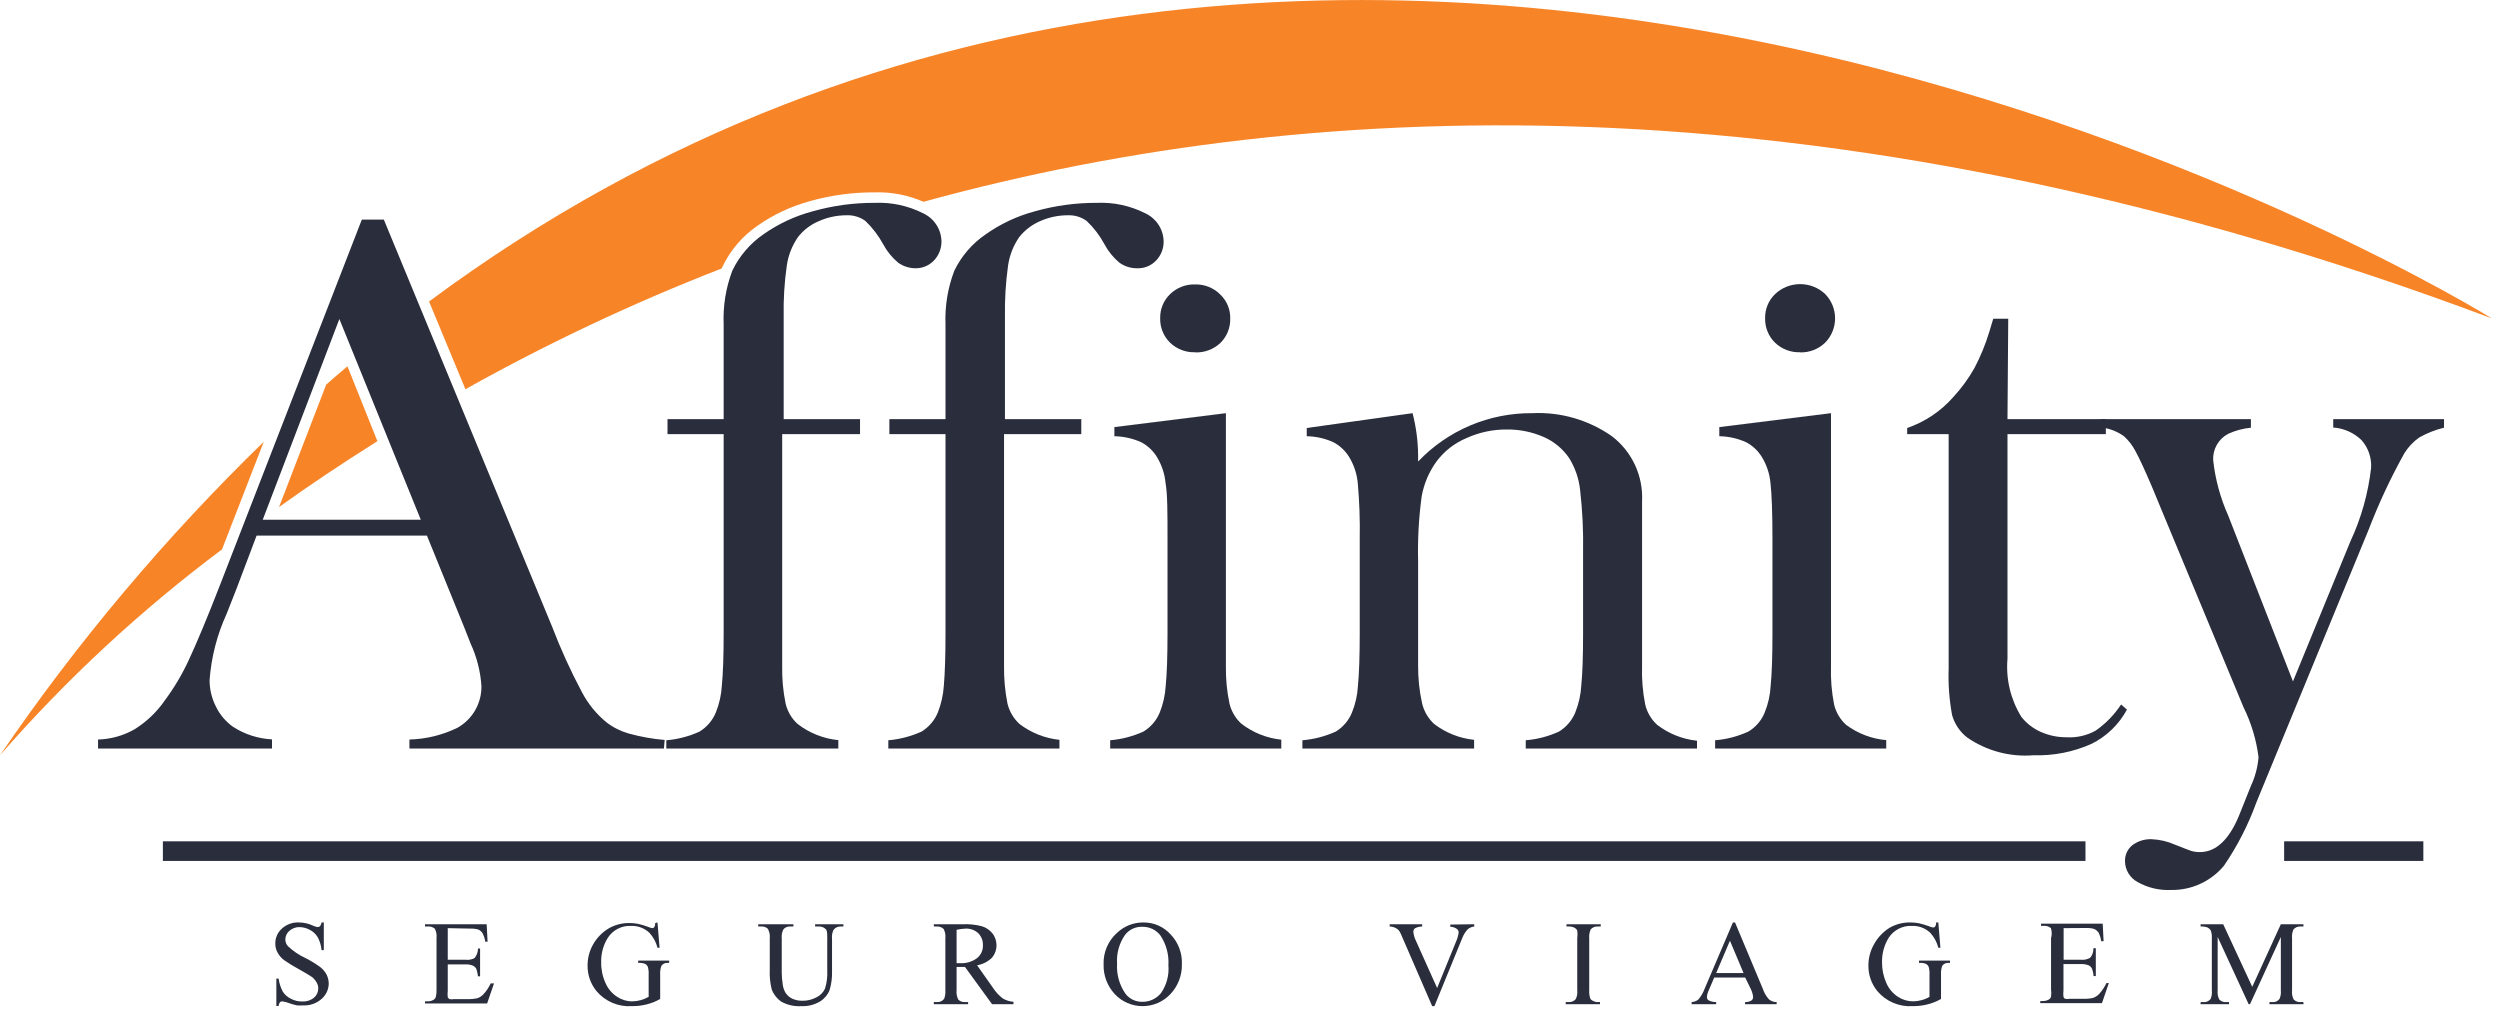
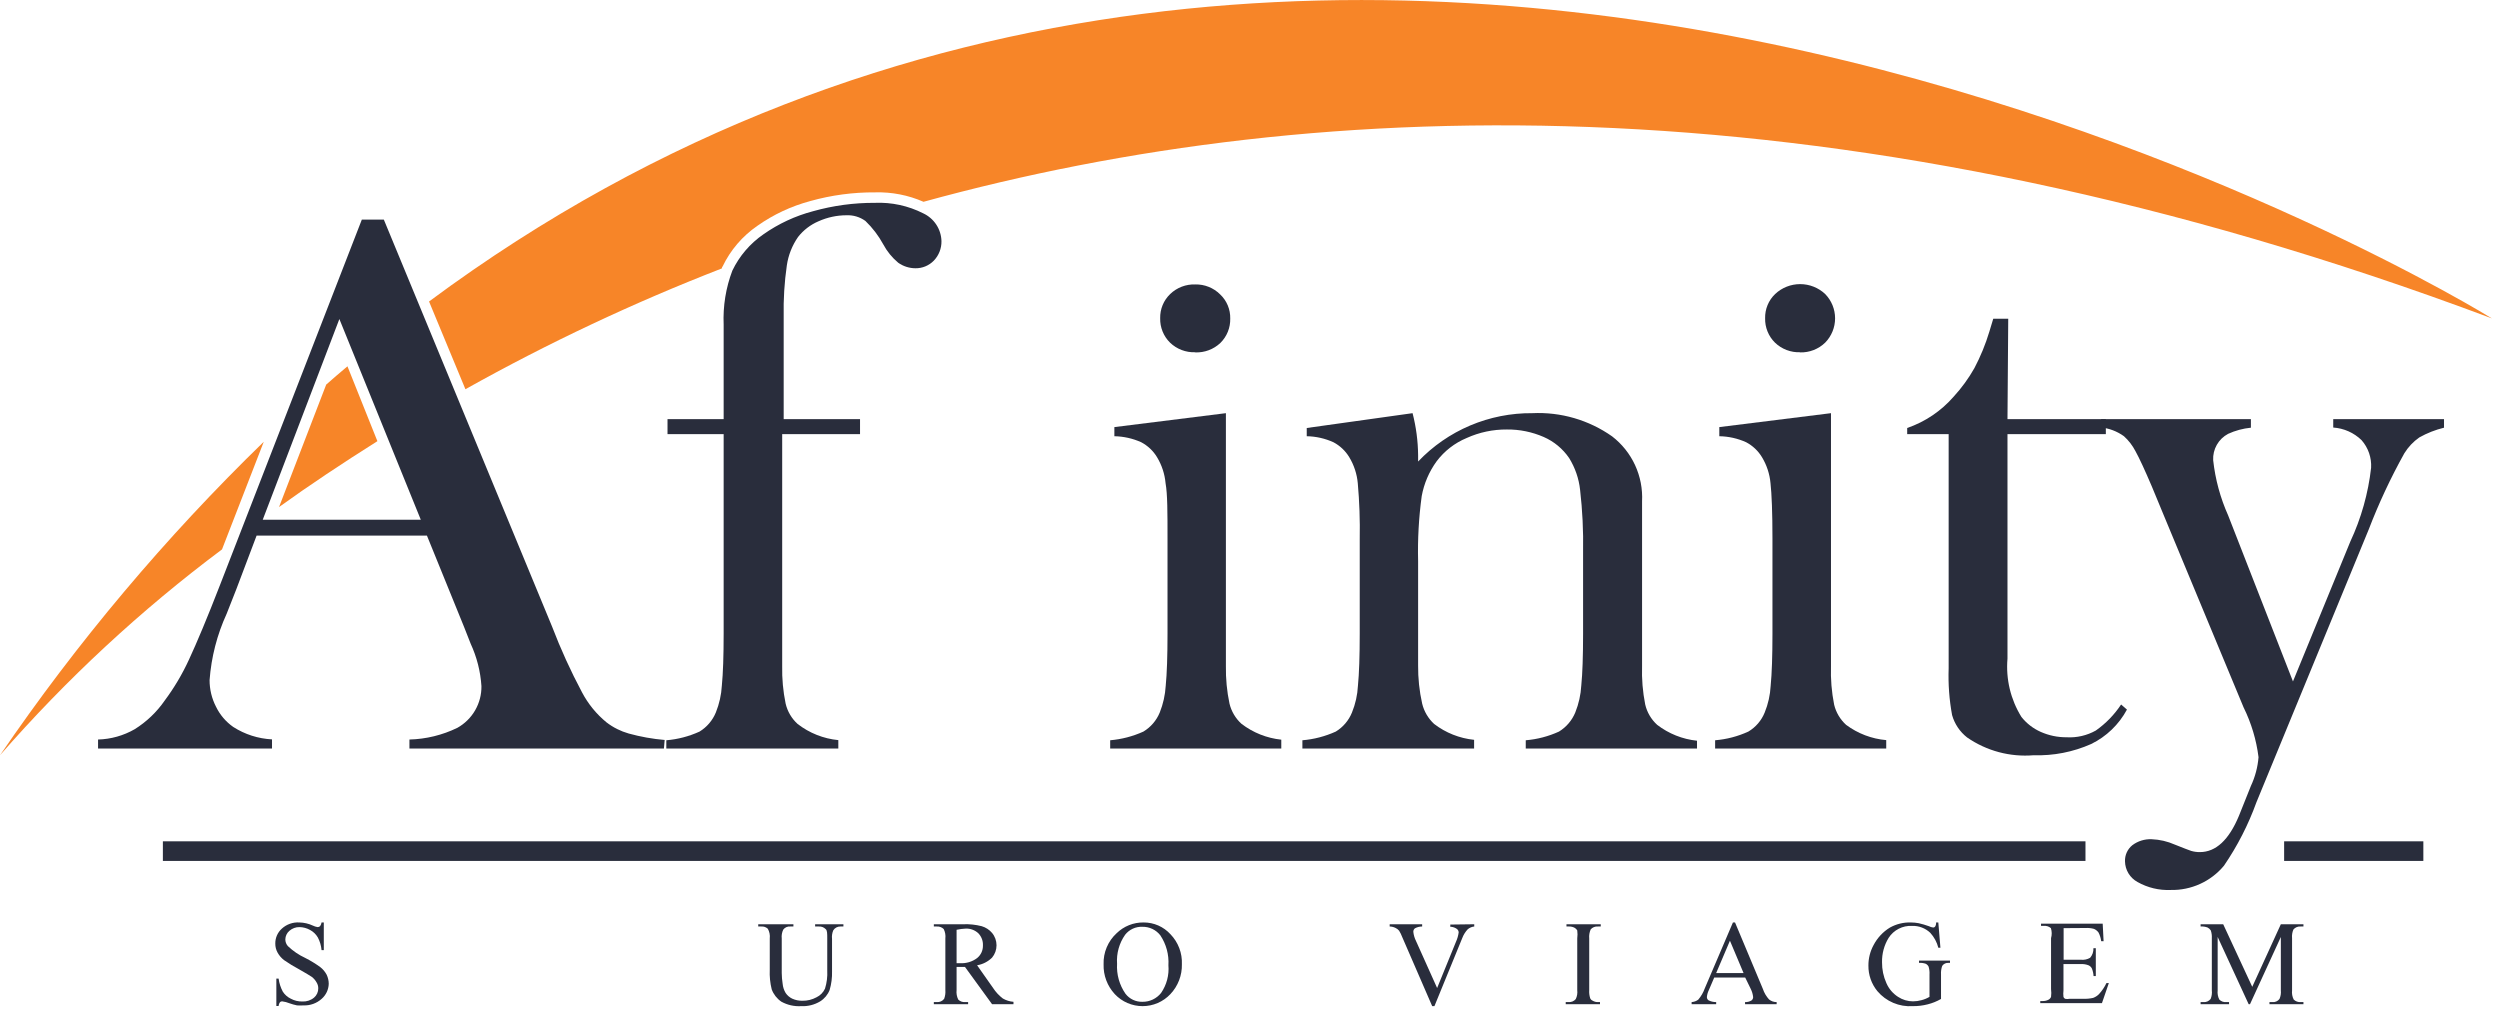
<svg xmlns="http://www.w3.org/2000/svg" width="167" height="68" viewBox="0 0 167 68" fill="none">
  <path d="M18.64 33.87C20.64 32.43 22.86 30.95 25.21 29.47L23.21 24.47C22.74 24.87 22.26 25.27 21.79 25.69L18.64 33.87Z" fill="#F78528" />
  <path d="M0 50.45C4.445 45.357 9.416 40.748 14.83 36.7L17.62 29.51C11.06 35.882 5.157 42.897 0 50.45H0Z" fill="#F78528" />
  <path d="M166.46 21.27C166.46 21.27 90.6 -25.82 28.66 20.14L31.09 26C36.605 22.914 42.329 20.218 48.22 17.93C48.22 17.93 48.22 17.84 48.27 17.8C48.794 16.705 49.598 15.767 50.6 15.08C51.67 14.326 52.865 13.768 54.13 13.43C55.539 13.035 56.997 12.84 58.46 12.85C59.57 12.819 60.673 13.034 61.69 13.48C88.26 6.17 123.26 5.06 166.46 21.27Z" fill="#F78528" />
  <path d="M44.35 50H27.35V49.4C28.46 49.372 29.551 49.106 30.55 48.62C31.045 48.344 31.457 47.938 31.74 47.447C32.023 46.956 32.169 46.397 32.16 45.83C32.096 44.85 31.852 43.891 31.44 43L31 41.88L28.52 35.78H17.14L15.79 39.35L15.14 41C14.5 42.397 14.114 43.897 14 45.43C13.999 46.049 14.146 46.66 14.43 47.21C14.692 47.751 15.088 48.215 15.58 48.56C16.356 49.058 17.249 49.344 18.17 49.39V50H6.55V49.4C7.411 49.377 8.253 49.14 9 48.71C9.789 48.216 10.47 47.566 11 46.8C11.634 45.949 12.177 45.034 12.62 44.07C13.14 42.95 13.84 41.29 14.7 39.07L24.17 14.67H25.64L36.88 41.86C37.455 43.363 38.123 44.83 38.88 46.25C39.285 47.019 39.839 47.699 40.51 48.25C40.954 48.593 41.46 48.847 42 49C42.785 49.216 43.589 49.36 44.4 49.43L44.35 50ZM28.11 34.72L22.67 21.31L17.55 34.72H28.11Z" fill="#292D3C" />
  <path d="M52.25 29V42.49V44.49C52.233 45.333 52.31 46.175 52.48 47C52.602 47.524 52.881 47.998 53.28 48.36C54.066 48.97 55.009 49.344 56 49.44V50H44.51V49.45C45.278 49.386 46.029 49.19 46.73 48.87C47.22 48.57 47.602 48.122 47.82 47.59C48.05 47.016 48.186 46.408 48.22 45.79C48.3 44.99 48.34 43.79 48.34 42.32V29H44.59V28H48.34V21.68C48.288 20.453 48.485 19.228 48.92 18.08C49.389 17.102 50.106 16.265 51 15.65C52.003 14.945 53.124 14.423 54.31 14.11C55.654 13.732 57.044 13.544 58.44 13.55C59.559 13.502 60.671 13.744 61.67 14.25C62.026 14.416 62.33 14.678 62.545 15.006C62.761 15.335 62.88 15.717 62.89 16.11C62.898 16.594 62.715 17.061 62.38 17.41C62.221 17.574 62.029 17.704 61.818 17.792C61.606 17.88 61.379 17.923 61.15 17.92C60.738 17.918 60.336 17.789 60 17.55C59.591 17.208 59.251 16.79 59 16.32C58.685 15.742 58.284 15.216 57.81 14.76C57.442 14.493 56.994 14.359 56.54 14.38C55.899 14.381 55.265 14.518 54.68 14.78C54.142 15.009 53.671 15.37 53.31 15.83C52.916 16.397 52.659 17.047 52.56 17.73C52.397 18.859 52.327 20 52.35 21.14V28H57.45V29H52.25Z" fill="#292D3C" />
-   <path d="M67.07 29V42.49V44.49C67.058 45.333 67.135 46.174 67.3 47C67.426 47.522 67.705 47.996 68.1 48.36C68.875 48.952 69.799 49.319 70.77 49.42V50H59.34V49.45C60.108 49.384 60.858 49.188 61.56 48.87C62.05 48.57 62.432 48.122 62.65 47.59C62.875 47.014 63.01 46.407 63.05 45.79C63.12 44.99 63.16 43.79 63.16 42.32V29H59.41V28H63.16V21.68C63.11 20.452 63.311 19.227 63.75 18.08C64.225 17.1 64.949 16.262 65.85 15.65C66.85 14.945 67.967 14.423 69.15 14.11C70.494 13.732 71.884 13.544 73.28 13.55C74.399 13.502 75.511 13.744 76.51 14.25C76.866 14.416 77.169 14.678 77.385 15.006C77.601 15.335 77.72 15.717 77.73 16.11C77.736 16.35 77.695 16.588 77.607 16.812C77.519 17.035 77.388 17.238 77.22 17.41C77.062 17.576 76.871 17.708 76.659 17.795C76.447 17.883 76.219 17.926 75.99 17.92C75.557 17.931 75.133 17.801 74.78 17.55C74.371 17.208 74.032 16.79 73.78 16.32C73.469 15.74 73.067 15.213 72.59 14.76C72.222 14.493 71.774 14.359 71.32 14.38C70.679 14.381 70.045 14.518 69.46 14.78C68.925 15.014 68.455 15.374 68.09 15.83C67.696 16.397 67.439 17.047 67.34 17.73C67.182 18.86 67.112 20 67.13 21.14V28H72.23V29H67.07Z" fill="#292D3C" />
  <path d="M74.44 28.53L81.89 27.6V42.5V44.5C81.877 45.34 81.957 46.178 82.13 47C82.255 47.52 82.534 47.991 82.93 48.35C83.702 48.943 84.622 49.309 85.59 49.41V50H74.16V49.45C74.928 49.384 75.678 49.188 76.38 48.87C76.87 48.574 77.252 48.129 77.47 47.6C77.698 47.029 77.834 46.424 77.87 45.81C77.95 45.01 77.99 43.81 77.99 42.34V36C77.99 34.23 77.99 33 77.86 32.28C77.805 31.664 77.61 31.069 77.29 30.54C77.035 30.116 76.668 29.77 76.23 29.54C75.667 29.287 75.058 29.151 74.44 29.14V28.53ZM79.84 23.53C79.531 23.542 79.224 23.491 78.935 23.381C78.646 23.271 78.383 23.104 78.16 22.89C77.944 22.678 77.774 22.424 77.661 22.143C77.547 21.863 77.493 21.562 77.5 21.26C77.493 20.958 77.549 20.658 77.664 20.379C77.779 20.1 77.952 19.849 78.17 19.64C78.391 19.427 78.653 19.261 78.94 19.151C79.227 19.041 79.533 18.99 79.84 19C80.147 18.993 80.452 19.047 80.737 19.161C81.023 19.274 81.282 19.444 81.5 19.66C81.721 19.867 81.896 20.118 82.013 20.397C82.13 20.677 82.187 20.977 82.18 21.28C82.187 21.582 82.133 21.883 82.019 22.163C81.906 22.444 81.736 22.698 81.52 22.91C81.296 23.121 81.032 23.286 80.743 23.394C80.455 23.502 80.148 23.552 79.84 23.54V23.53Z" fill="#292D3C" />
  <path d="M94.36 27.6C94.596 28.518 94.721 29.462 94.73 30.41V30.83C95.713 29.797 96.897 28.978 98.209 28.422C99.522 27.867 100.935 27.587 102.36 27.6C104.26 27.509 106.135 28.054 107.69 29.15C108.349 29.658 108.876 30.318 109.224 31.074C109.572 31.83 109.732 32.659 109.69 33.49V44.49C109.662 45.352 109.732 46.214 109.9 47.06C110.022 47.584 110.301 48.058 110.7 48.42C111.472 49.013 112.392 49.38 113.36 49.48V50H101.92V49.45C102.688 49.386 103.439 49.19 104.14 48.87C104.63 48.57 105.012 48.122 105.23 47.59C105.46 47.016 105.596 46.408 105.63 45.79C105.71 44.99 105.75 43.84 105.75 42.34V36.85C105.775 35.47 105.708 34.091 105.55 32.72C105.468 31.968 105.218 31.244 104.82 30.6C104.397 29.98 103.808 29.491 103.12 29.19C102.344 28.852 101.506 28.681 100.66 28.69C99.733 28.683 98.815 28.877 97.97 29.26C97.178 29.59 96.487 30.125 95.97 30.81C95.466 31.502 95.124 32.298 94.97 33.14C94.775 34.578 94.694 36.029 94.73 37.48V42.54V44.45C94.723 45.307 94.813 46.163 95 47C95.126 47.522 95.405 47.996 95.8 48.36C96.574 48.954 97.499 49.321 98.47 49.42V50H87V49.45C87.771 49.386 88.525 49.189 89.23 48.87C89.717 48.573 90.095 48.128 90.31 47.6C90.543 47.03 90.678 46.425 90.71 45.81C90.79 45.01 90.83 43.81 90.83 42.34V36C90.853 34.759 90.81 33.517 90.7 32.28C90.645 31.664 90.45 31.069 90.13 30.54C89.875 30.116 89.508 29.77 89.07 29.54C88.51 29.287 87.904 29.15 87.29 29.14V28.59L94.36 27.6Z" fill="#292D3C" />
  <path d="M114.85 28.53L122.31 27.6V42.5V44.5C122.282 45.362 122.352 46.224 122.52 47.07C122.645 47.59 122.924 48.061 123.32 48.42C124.102 49.002 125.029 49.355 126 49.44V50H114.57V49.45C115.338 49.387 116.089 49.191 116.79 48.87C117.282 48.577 117.665 48.131 117.88 47.6C118.113 47.03 118.248 46.425 118.28 45.81C118.36 45.01 118.4 43.81 118.4 42.34V36C118.4 34.23 118.35 33 118.27 32.28C118.215 31.664 118.02 31.069 117.7 30.54C117.445 30.116 117.078 29.77 116.64 29.54C116.077 29.286 115.468 29.15 114.85 29.14V28.53ZM120.25 23.53C119.941 23.542 119.634 23.491 119.345 23.381C119.056 23.271 118.793 23.104 118.57 22.89C118.354 22.678 118.184 22.424 118.071 22.143C117.957 21.863 117.903 21.562 117.91 21.26C117.903 20.958 117.959 20.658 118.074 20.379C118.189 20.1 118.362 19.849 118.58 19.64C119.032 19.215 119.63 18.979 120.25 18.979C120.87 18.979 121.468 19.215 121.92 19.64C122.346 20.074 122.584 20.657 122.584 21.265C122.584 21.873 122.346 22.456 121.92 22.89C121.699 23.104 121.437 23.271 121.15 23.383C120.864 23.494 120.558 23.548 120.25 23.54V23.53Z" fill="#292D3C" />
  <path d="M134.1 28H140.67V29H134.1V44C133.983 45.363 134.309 46.727 135.03 47.89C135.372 48.323 135.815 48.666 136.32 48.89C136.865 49.132 137.454 49.254 138.05 49.25C138.73 49.289 139.406 49.133 140 48.8C140.667 48.331 141.24 47.741 141.69 47.06L142.08 47.4C141.544 48.398 140.708 49.203 139.69 49.7C138.483 50.236 137.17 50.493 135.85 50.45C134.273 50.582 132.7 50.161 131.4 49.26C130.918 48.882 130.567 48.36 130.4 47.77C130.21 46.742 130.133 45.695 130.17 44.65V29H127.4V28.59C128.603 28.176 129.676 27.451 130.51 26.49C131.041 25.911 131.504 25.274 131.89 24.59C132.301 23.811 132.636 22.994 132.89 22.15L133.15 21.29H134.15L134.1 28Z" fill="#292D3C" />
  <path d="M140.36 28H150.36V28.57C149.834 28.622 149.321 28.76 148.84 28.98C148.523 29.147 148.26 29.402 148.083 29.714C147.906 30.026 147.821 30.382 147.84 30.74C147.979 32.014 148.317 33.26 148.84 34.43L153.17 45.52L157 36.18C157.727 34.623 158.197 32.958 158.39 31.25C158.429 30.573 158.199 29.908 157.75 29.4C157.239 28.905 156.57 28.607 155.86 28.56V28H163.26V28.57C162.683 28.711 162.128 28.929 161.61 29.22C161.208 29.501 160.867 29.862 160.61 30.28C159.697 31.918 158.902 33.619 158.23 35.37L150.73 53.59C150.189 55.09 149.46 56.514 148.56 57.83C148.127 58.35 147.582 58.767 146.965 59.047C146.349 59.328 145.677 59.465 145 59.45C144.228 59.483 143.463 59.3 142.79 58.92C142.54 58.785 142.331 58.586 142.183 58.344C142.035 58.101 141.955 57.824 141.95 57.54C141.942 57.334 141.982 57.129 142.067 56.942C142.152 56.754 142.28 56.589 142.44 56.46C142.811 56.181 143.267 56.04 143.73 56.06C144.265 56.081 144.791 56.203 145.28 56.42C145.84 56.65 146.21 56.78 146.37 56.84C146.558 56.895 146.754 56.922 146.95 56.92C148.02 56.92 148.89 56.11 149.56 54.5L150.36 52.5C150.644 51.896 150.816 51.245 150.87 50.58C150.725 49.422 150.387 48.296 149.87 47.25L144.51 34.35L143.74 32.49C143.27 31.39 142.91 30.61 142.65 30.14C142.455 29.763 142.195 29.424 141.88 29.14C141.421 28.809 140.883 28.606 140.32 28.55L140.36 28Z" fill="#292D3C" />
  <path d="M139.31 57.51H10.88V56.2H139.31V57.51Z" fill="#292D3C" />
  <path d="M161.88 57.51H152.58V56.2H161.88V57.51Z" fill="#292D3C" />
  <path d="M21.63 61.62V63.47H21.48C21.455 63.173 21.37 62.883 21.23 62.62C21.107 62.408 20.926 62.235 20.71 62.12C20.496 62 20.255 61.935 20.01 61.93C19.76 61.925 19.517 62.015 19.33 62.18C19.247 62.251 19.18 62.338 19.134 62.436C19.087 62.534 19.062 62.641 19.06 62.75C19.06 62.916 19.12 63.076 19.23 63.2C19.571 63.525 19.962 63.792 20.39 63.99C20.739 64.166 21.073 64.37 21.39 64.6C21.568 64.737 21.715 64.911 21.82 65.11C21.911 65.3 21.959 65.509 21.96 65.72C21.954 65.91 21.91 66.097 21.829 66.269C21.748 66.441 21.633 66.594 21.49 66.72C21.159 67.019 20.725 67.177 20.28 67.16C20.134 67.17 19.986 67.17 19.84 67.16C19.67 67.125 19.503 67.078 19.34 67.02C19.183 66.956 19.018 66.912 18.85 66.89C18.822 66.888 18.794 66.893 18.768 66.903C18.742 66.914 18.719 66.93 18.7 66.95C18.646 67.023 18.615 67.11 18.61 67.2H18.46V65.37H18.61C18.651 65.674 18.746 65.969 18.89 66.24C19.02 66.443 19.203 66.605 19.42 66.71C19.659 66.841 19.928 66.906 20.2 66.9C20.483 66.914 20.762 66.822 20.98 66.64C21.069 66.564 21.141 66.468 21.189 66.361C21.238 66.254 21.262 66.138 21.26 66.02C21.261 65.882 21.223 65.747 21.15 65.63C21.069 65.481 20.956 65.351 20.82 65.25C20.71 65.17 20.43 65.01 19.98 64.75C19.635 64.567 19.301 64.363 18.98 64.14C18.799 64.003 18.649 63.829 18.54 63.63C18.439 63.446 18.387 63.24 18.39 63.03C18.387 62.842 18.425 62.654 18.501 62.482C18.577 62.309 18.689 62.155 18.83 62.03C18.987 61.886 19.172 61.776 19.373 61.706C19.574 61.635 19.787 61.606 20 61.62C20.311 61.627 20.618 61.699 20.9 61.83C20.998 61.878 21.102 61.912 21.21 61.93C21.272 61.933 21.333 61.911 21.38 61.87C21.434 61.796 21.468 61.71 21.48 61.62H21.63Z" fill="#292D3C" />
-   <path d="M29.91 62V64.11H31.09C31.3 64.139 31.514 64.1 31.7 64C31.849 63.82 31.93 63.594 31.93 63.36H32.07V65.22H31.93C31.91 65.05 31.873 64.883 31.82 64.72C31.766 64.623 31.681 64.546 31.58 64.5C31.424 64.439 31.257 64.412 31.09 64.42H29.91V66.18C29.892 66.326 29.892 66.474 29.91 66.62C29.937 66.671 29.979 66.713 30.03 66.74C30.125 66.761 30.224 66.761 30.32 66.74H31.23C31.452 66.748 31.673 66.728 31.89 66.68C32.039 66.631 32.173 66.545 32.28 66.43C32.486 66.212 32.654 65.962 32.78 65.69H33L32.54 67.03H28.39V66.89H28.58C28.706 66.891 28.83 66.86 28.94 66.8C29.018 66.76 29.079 66.692 29.11 66.61C29.151 66.44 29.168 66.265 29.16 66.09V62.67C29.185 62.454 29.147 62.235 29.05 62.04C28.986 61.984 28.911 61.942 28.831 61.916C28.75 61.89 28.664 61.882 28.58 61.89H28.39V61.74H32.51L32.57 62.91H32.42C32.388 62.708 32.324 62.512 32.23 62.33C32.16 62.223 32.059 62.139 31.94 62.09C31.758 62.041 31.569 62.021 31.38 62.03L29.91 62Z" fill="#292D3C" />
-   <path d="M43.92 61.62L44.06 63.31H43.92C43.826 62.937 43.641 62.593 43.38 62.31C43.216 62.155 43.023 62.035 42.812 61.956C42.6 61.877 42.375 61.841 42.15 61.85C41.844 61.835 41.54 61.901 41.267 62.042C40.995 62.182 40.765 62.392 40.6 62.65C40.295 63.138 40.142 63.705 40.16 64.28C40.151 64.759 40.25 65.234 40.45 65.67C40.612 66.048 40.884 66.368 41.23 66.59C41.526 66.787 41.874 66.892 42.23 66.89C42.423 66.889 42.614 66.862 42.8 66.81C42.986 66.76 43.164 66.686 43.33 66.59V65.1C43.342 64.921 43.322 64.742 43.27 64.57C43.228 64.488 43.162 64.422 43.08 64.38C42.935 64.33 42.782 64.31 42.63 64.32V64.17H44.7V64.32H44.6C44.519 64.313 44.437 64.328 44.363 64.363C44.289 64.398 44.226 64.452 44.18 64.52C44.114 64.706 44.087 64.903 44.1 65.1V66.73C43.821 66.891 43.522 67.012 43.21 67.09C42.883 67.174 42.547 67.214 42.21 67.21C41.766 67.24 41.321 67.165 40.911 66.991C40.501 66.818 40.137 66.55 39.85 66.21C39.455 65.729 39.242 65.123 39.25 64.5C39.248 64.025 39.364 63.558 39.59 63.14C39.845 62.666 40.225 62.271 40.69 62C41.114 61.764 41.594 61.646 42.08 61.66C42.258 61.66 42.435 61.677 42.61 61.71C42.837 61.762 43.061 61.829 43.28 61.91C43.375 61.955 43.476 61.985 43.58 62C43.606 62 43.631 61.993 43.654 61.981C43.676 61.969 43.696 61.951 43.71 61.93C43.753 61.847 43.774 61.754 43.77 61.66L43.92 61.62Z" fill="#292D3C" />
  <path d="M54.45 61.89V61.74H56.34V61.89H56.14C56.044 61.887 55.949 61.909 55.865 61.955C55.78 62.001 55.71 62.068 55.66 62.15C55.586 62.33 55.558 62.526 55.58 62.72V64.89C55.592 65.309 55.538 65.728 55.42 66.13C55.297 66.445 55.076 66.711 54.79 66.89C54.408 67.121 53.966 67.233 53.52 67.21C53.057 67.239 52.596 67.135 52.19 66.91C51.898 66.709 51.674 66.422 51.55 66.09C51.444 65.662 51.4 65.221 51.42 64.78V62.69C51.447 62.465 51.401 62.237 51.29 62.04C51.231 61.986 51.162 61.944 51.086 61.918C51.01 61.892 50.93 61.883 50.85 61.89H50.65V61.74H53V61.89H52.79C52.7 61.881 52.61 61.896 52.527 61.933C52.445 61.97 52.373 62.027 52.32 62.1C52.233 62.284 52.198 62.488 52.22 62.69V65C52.223 65.238 52.243 65.475 52.28 65.71C52.299 65.929 52.367 66.141 52.48 66.33C52.59 66.494 52.742 66.625 52.92 66.71C53.136 66.809 53.372 66.857 53.61 66.85C53.935 66.855 54.255 66.775 54.54 66.62C54.793 66.5 54.995 66.295 55.11 66.04C55.232 65.649 55.282 65.239 55.26 64.83V62.69C55.26 62.35 55.26 62.14 55.15 62.06C55.092 62.001 55.021 61.956 54.944 61.926C54.866 61.897 54.783 61.885 54.7 61.89H54.45Z" fill="#292D3C" />
  <path d="M67.7 67.08H66.27L64.46 64.59H63.9V66.14C63.876 66.356 63.914 66.575 64.01 66.77C64.069 66.829 64.139 66.874 64.216 66.904C64.294 66.933 64.377 66.945 64.46 66.94H64.67V67.08H62.38V66.94H62.58C62.674 66.947 62.767 66.931 62.853 66.893C62.939 66.854 63.013 66.795 63.07 66.72C63.139 66.535 63.166 66.337 63.15 66.14V62.69C63.175 62.474 63.137 62.255 63.04 62.06C62.98 62.001 62.907 61.955 62.828 61.926C62.749 61.897 62.664 61.884 62.58 61.89H62.38V61.74H64.33C64.751 61.722 65.172 61.766 65.58 61.87C65.849 61.95 66.089 62.106 66.27 62.32C66.463 62.552 66.568 62.844 66.568 63.145C66.568 63.446 66.463 63.738 66.27 63.97C65.997 64.239 65.648 64.417 65.27 64.48L66.34 66C66.515 66.269 66.735 66.505 66.99 66.7C67.207 66.826 67.45 66.902 67.7 66.92V67.08ZM63.9 64.34H64.12C64.532 64.368 64.94 64.248 65.27 64C65.395 63.899 65.495 63.771 65.563 63.625C65.63 63.48 65.663 63.321 65.66 63.16C65.667 63.009 65.644 62.859 65.59 62.718C65.537 62.577 65.455 62.448 65.35 62.34C65.125 62.132 64.827 62.02 64.52 62.03C64.311 62.039 64.104 62.065 63.9 62.11V64.34Z" fill="#292D3C" />
  <path d="M76.39 61.62C76.729 61.618 77.064 61.687 77.374 61.823C77.684 61.959 77.962 62.159 78.19 62.41C78.445 62.675 78.644 62.988 78.775 63.332C78.906 63.676 78.965 64.043 78.95 64.41C78.968 65.152 78.691 65.871 78.18 66.41C77.942 66.663 77.654 66.864 77.335 67.002C77.016 67.139 76.672 67.21 76.325 67.21C75.978 67.21 75.634 67.139 75.315 67.002C74.996 66.864 74.708 66.663 74.47 66.41C73.966 65.868 73.697 65.149 73.72 64.41C73.707 64.023 73.778 63.637 73.929 63.28C74.079 62.923 74.304 62.602 74.59 62.34C74.828 62.108 75.109 61.924 75.418 61.801C75.727 61.677 76.057 61.616 76.39 61.62V61.62ZM76.31 61.91C76.09 61.901 75.871 61.944 75.671 62.036C75.471 62.129 75.296 62.267 75.16 62.44C74.762 63.005 74.571 63.69 74.62 64.38C74.578 65.091 74.775 65.795 75.18 66.38C75.313 66.554 75.486 66.694 75.685 66.788C75.883 66.882 76.101 66.927 76.32 66.92C76.558 66.923 76.793 66.871 77.008 66.769C77.223 66.666 77.412 66.516 77.56 66.33C77.932 65.789 78.106 65.135 78.05 64.48C78.094 63.772 77.904 63.07 77.51 62.48C77.368 62.298 77.186 62.152 76.978 62.053C76.769 61.954 76.541 61.905 76.31 61.91V61.91Z" fill="#292D3C" />
  <path d="M98.48 61.74V61.89C98.322 61.907 98.173 61.969 98.05 62.07C97.889 62.24 97.763 62.441 97.68 62.66L95.82 67.21H95.67L93.67 62.6C93.615 62.45 93.544 62.306 93.46 62.17C93.393 62.088 93.307 62.023 93.21 61.98C93.091 61.923 92.962 61.892 92.83 61.89V61.74H95V61.89C94.832 61.889 94.667 61.93 94.52 62.01C94.483 62.038 94.454 62.074 94.435 62.116C94.416 62.158 94.407 62.204 94.41 62.25C94.433 62.462 94.494 62.669 94.59 62.86L96 66L97.26 62.91C97.351 62.71 97.412 62.498 97.44 62.28C97.438 62.238 97.427 62.197 97.408 62.159C97.389 62.121 97.362 62.087 97.33 62.06C97.216 61.976 97.081 61.924 96.94 61.91H96.88V61.76L98.48 61.74Z" fill="#292D3C" />
  <path d="M106.88 66.94V67.08H104.59V66.94H104.78C104.87 66.947 104.961 66.933 105.044 66.898C105.128 66.863 105.202 66.809 105.26 66.74C105.351 66.554 105.385 66.346 105.36 66.14V62.69C105.384 62.511 105.384 62.329 105.36 62.15C105.319 62.079 105.261 62.021 105.19 61.98C105.08 61.92 104.956 61.889 104.83 61.89H104.64V61.74H106.93V61.89H106.74C106.651 61.882 106.561 61.895 106.477 61.928C106.394 61.961 106.319 62.013 106.26 62.08C106.175 62.271 106.14 62.481 106.16 62.69V66.14C106.147 66.319 106.168 66.499 106.22 66.67C106.233 66.708 106.255 66.743 106.282 66.772C106.31 66.801 106.343 66.824 106.38 66.84C106.488 66.908 106.613 66.943 106.74 66.94H106.88Z" fill="#292D3C" />
  <path d="M116.58 65.3H114.51L114.15 66.14C114.079 66.284 114.035 66.44 114.02 66.6C114.019 66.643 114.028 66.685 114.047 66.724C114.067 66.762 114.095 66.795 114.13 66.82C114.288 66.901 114.463 66.942 114.64 66.94V67.08H113V66.94C113.159 66.929 113.311 66.874 113.44 66.78C113.633 66.556 113.782 66.298 113.88 66.02L115.76 61.62H115.9L117.76 66.06C117.847 66.319 117.987 66.557 118.17 66.76C118.313 66.879 118.494 66.943 118.68 66.94V67.08H116.57V66.94C116.721 66.946 116.871 66.908 117 66.83C117.034 66.804 117.061 66.771 117.08 66.733C117.1 66.695 117.11 66.653 117.11 66.61C117.091 66.418 117.036 66.232 116.95 66.06L116.58 65.3ZM116.47 65L115.56 62.84L114.64 65H116.47Z" fill="#292D3C" />
  <path d="M129.48 61.62L129.62 63.31H129.48C129.386 62.937 129.2 62.593 128.94 62.31C128.778 62.156 128.586 62.036 128.376 61.957C128.167 61.878 127.944 61.842 127.72 61.85C127.413 61.834 127.106 61.9 126.833 62.041C126.559 62.181 126.327 62.391 126.16 62.65C125.86 63.14 125.708 63.706 125.72 64.28C125.715 64.759 125.814 65.233 126.01 65.67C126.172 66.048 126.444 66.368 126.79 66.59C127.087 66.786 127.434 66.89 127.79 66.89C127.983 66.889 128.175 66.862 128.36 66.81C128.546 66.763 128.725 66.688 128.89 66.59V65.1C128.902 64.921 128.882 64.742 128.83 64.57C128.788 64.488 128.722 64.422 128.64 64.38C128.496 64.33 128.343 64.31 128.19 64.32V64.17H130.26V64.32H130.16C130.079 64.313 129.997 64.328 129.923 64.363C129.849 64.398 129.786 64.452 129.74 64.52C129.674 64.706 129.647 64.903 129.66 65.1V66.73C129.381 66.891 129.082 67.012 128.77 67.09C128.443 67.174 128.107 67.214 127.77 67.21C127.326 67.24 126.881 67.165 126.471 66.991C126.061 66.818 125.697 66.55 125.41 66.21C125.015 65.729 124.802 65.123 124.81 64.5C124.807 64.025 124.924 63.558 125.15 63.14C125.402 62.654 125.782 62.245 126.25 61.96C126.674 61.724 127.155 61.606 127.64 61.62C127.818 61.62 127.995 61.637 128.17 61.67C128.4 61.723 128.628 61.79 128.85 61.87C128.941 61.916 129.039 61.946 129.14 61.96C129.166 61.96 129.191 61.953 129.214 61.941C129.236 61.929 129.256 61.911 129.27 61.89C129.318 61.809 129.339 61.714 129.33 61.62H129.48Z" fill="#292D3C" />
  <path d="M137.85 62V64.11H139C139.215 64.135 139.433 64.089 139.62 63.98C139.774 63.803 139.853 63.574 139.84 63.34H140V65.2H139.85C139.84 65.028 139.803 64.86 139.74 64.7C139.693 64.601 139.611 64.523 139.51 64.48C139.351 64.419 139.18 64.392 139.01 64.4H137.84V66.16C137.822 66.306 137.822 66.454 137.84 66.6C137.862 66.651 137.901 66.693 137.95 66.72C138.049 66.741 138.151 66.741 138.25 66.72H139.16C139.382 66.728 139.603 66.708 139.82 66.66C139.967 66.606 140.1 66.521 140.21 66.41C140.413 66.19 140.581 65.94 140.71 65.67H140.87L140.41 67.01H136.29V66.87H136.48C136.605 66.869 136.729 66.838 136.84 66.78C136.919 66.74 136.979 66.672 137.01 66.59C137.033 66.417 137.033 66.243 137.01 66.07V62.67C137.073 62.45 137.069 62.218 137 62C136.936 61.944 136.861 61.902 136.781 61.876C136.7 61.85 136.614 61.842 136.53 61.85H136.34V61.7H140.46L140.52 62.87H140.36C140.335 62.667 140.274 62.471 140.18 62.29C140.103 62.185 140 62.102 139.88 62.05C139.701 62 139.515 61.98 139.33 61.99L137.85 62Z" fill="#292D3C" />
  <path d="M150.21 67.08L148.14 62.59V66.16C148.116 66.37 148.154 66.582 148.25 66.77C148.309 66.831 148.381 66.878 148.461 66.907C148.54 66.936 148.626 66.948 148.71 66.94H148.9V67.08H147V66.94H147.19C147.281 66.948 147.373 66.933 147.457 66.896C147.54 66.859 147.614 66.802 147.67 66.73C147.744 66.55 147.772 66.354 147.75 66.16V62.67C147.761 62.494 147.737 62.317 147.68 62.15C147.627 62.07 147.555 62.004 147.47 61.96C147.321 61.902 147.16 61.878 147 61.89V61.74H148.51L150.45 65.92L152.36 61.74H153.87V61.89H153.69C153.598 61.881 153.506 61.895 153.42 61.93C153.335 61.965 153.259 62.02 153.2 62.09C153.122 62.273 153.091 62.472 153.11 62.67V66.16C153.086 66.37 153.124 66.582 153.22 66.77C153.282 66.831 153.355 66.877 153.436 66.906C153.518 66.936 153.604 66.947 153.69 66.94H153.87V67.08H151.6V66.94H151.79C151.881 66.95 151.974 66.935 152.058 66.898C152.142 66.862 152.215 66.804 152.27 66.73C152.349 66.551 152.38 66.355 152.36 66.16V62.59L150.3 67.08H150.21Z" fill="#292D3C" />
</svg>